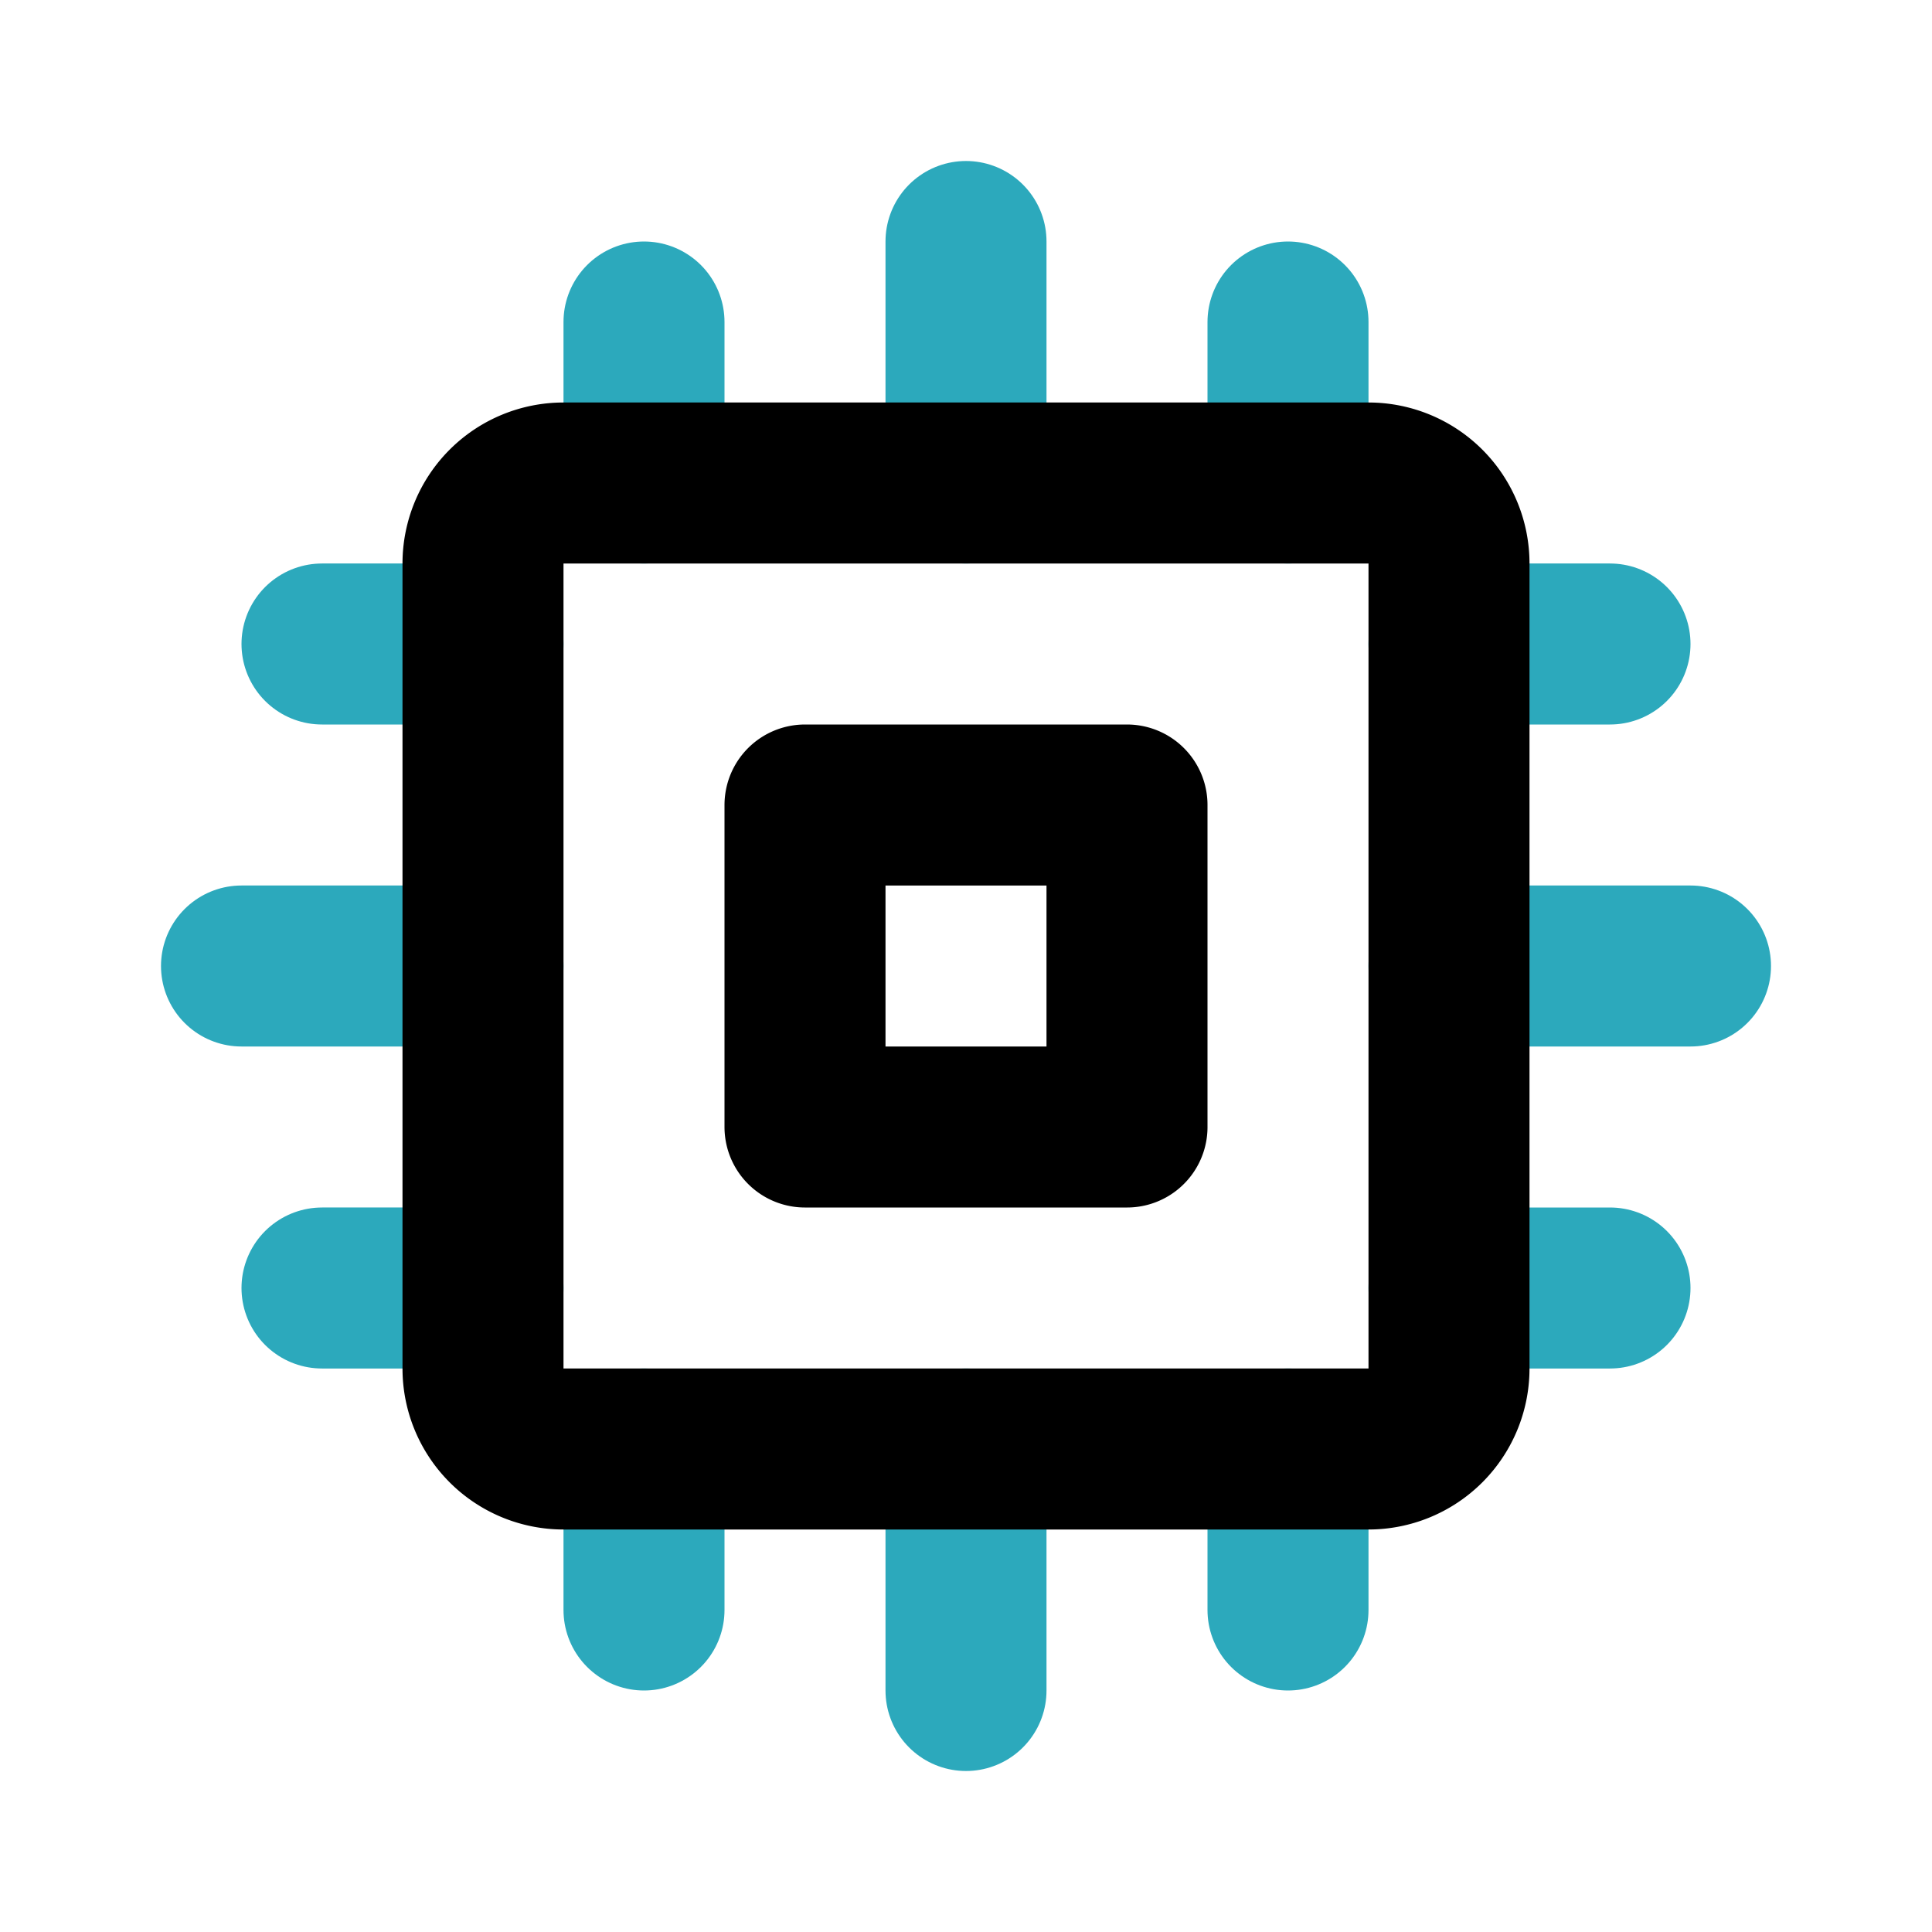
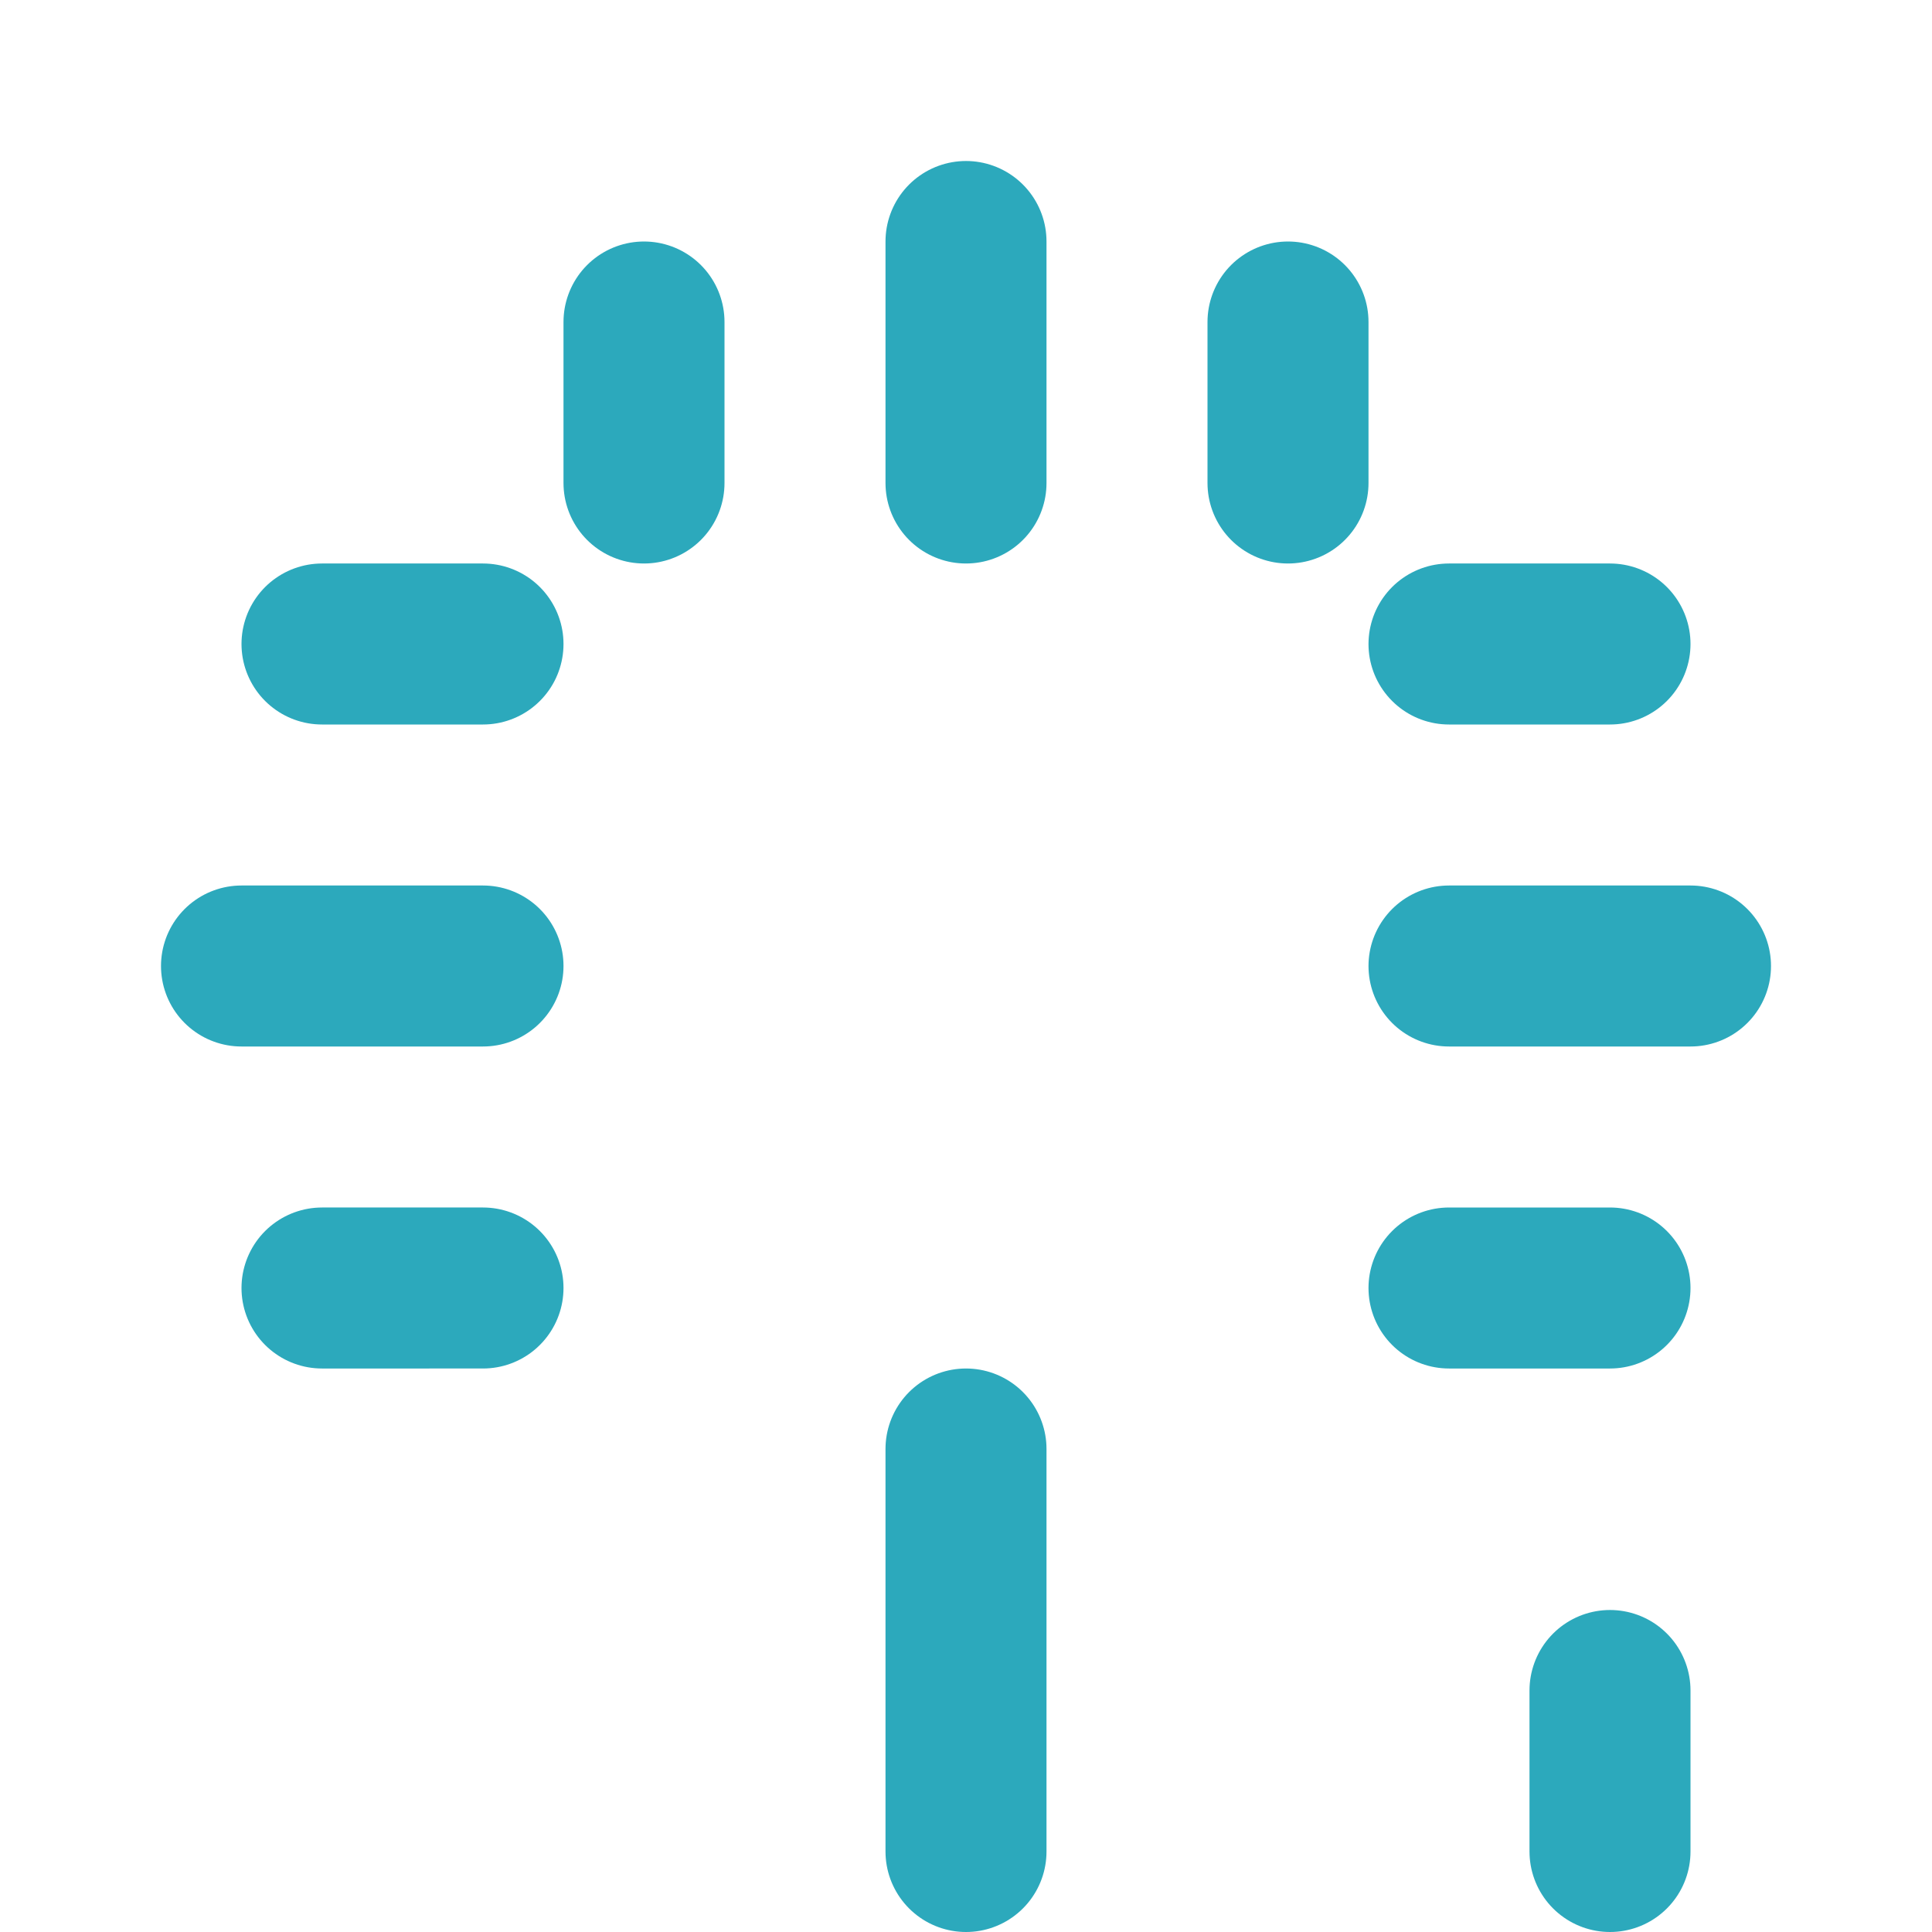
<svg xmlns="http://www.w3.org/2000/svg" fill="#000000" width="800px" height="800px" viewBox="0 0 24 24" id="processor" data-name="Line Color" class="icon line-color">
-   <path id="secondary" d="M12,6V3m4,3V4M8,6V4m10,8h3m-3,4h2M18,8h2M12,18v3M8,18v2m8-2v2M6,12H3M6,8H4m2,8H4" style="fill: none; stroke: rgb(44, 169, 188); stroke-linecap: round; stroke-linejoin: round; stroke-width: 2;" />
-   <path id="primary" d="M17,18H7a1,1,0,0,1-1-1V7A1,1,0,0,1,7,6H17a1,1,0,0,1,1,1V17A1,1,0,0,1,17,18Zm-3-8H10v4h4Z" style="fill: none; stroke: rgb(0, 0, 0); stroke-linecap: round; stroke-linejoin: round; stroke-width: 2;" />
+   <path id="secondary" d="M12,6V3m4,3V4M8,6V4m10,8h3m-3,4h2M18,8h2M12,18v3v2m8-2v2M6,12H3M6,8H4m2,8H4" style="fill: none; stroke: rgb(44, 169, 188); stroke-linecap: round; stroke-linejoin: round; stroke-width: 2;" />
</svg>